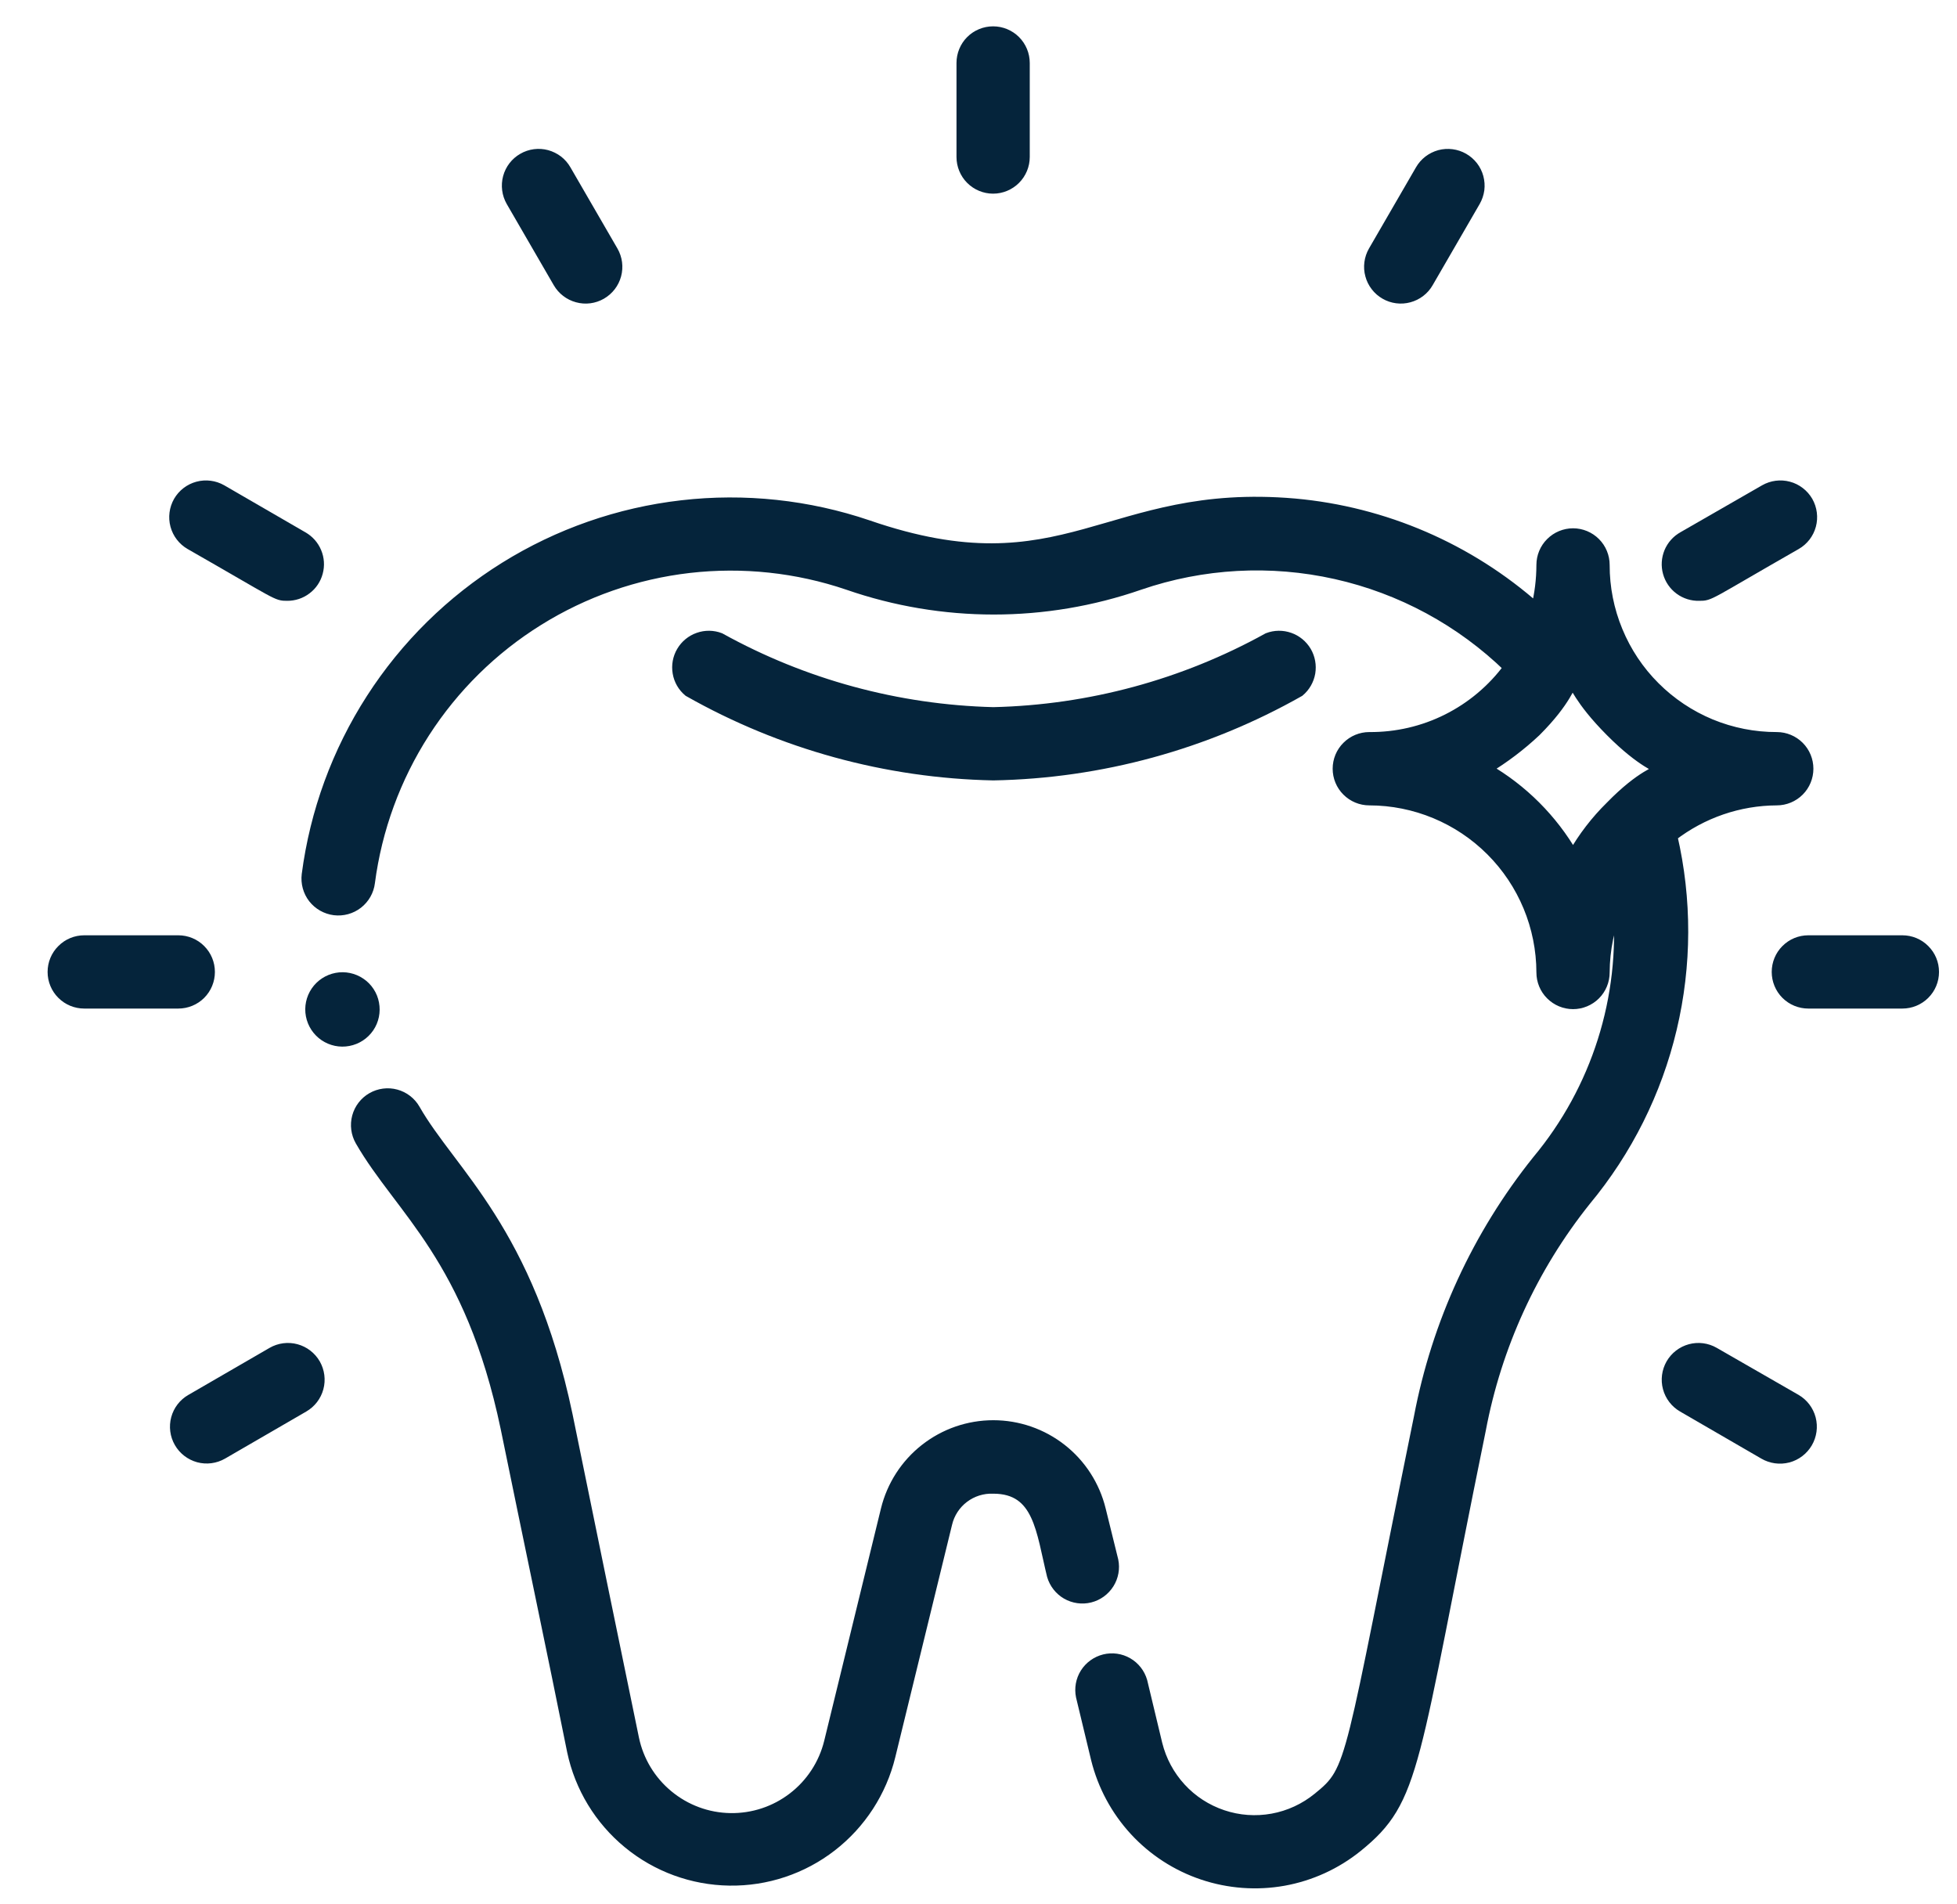
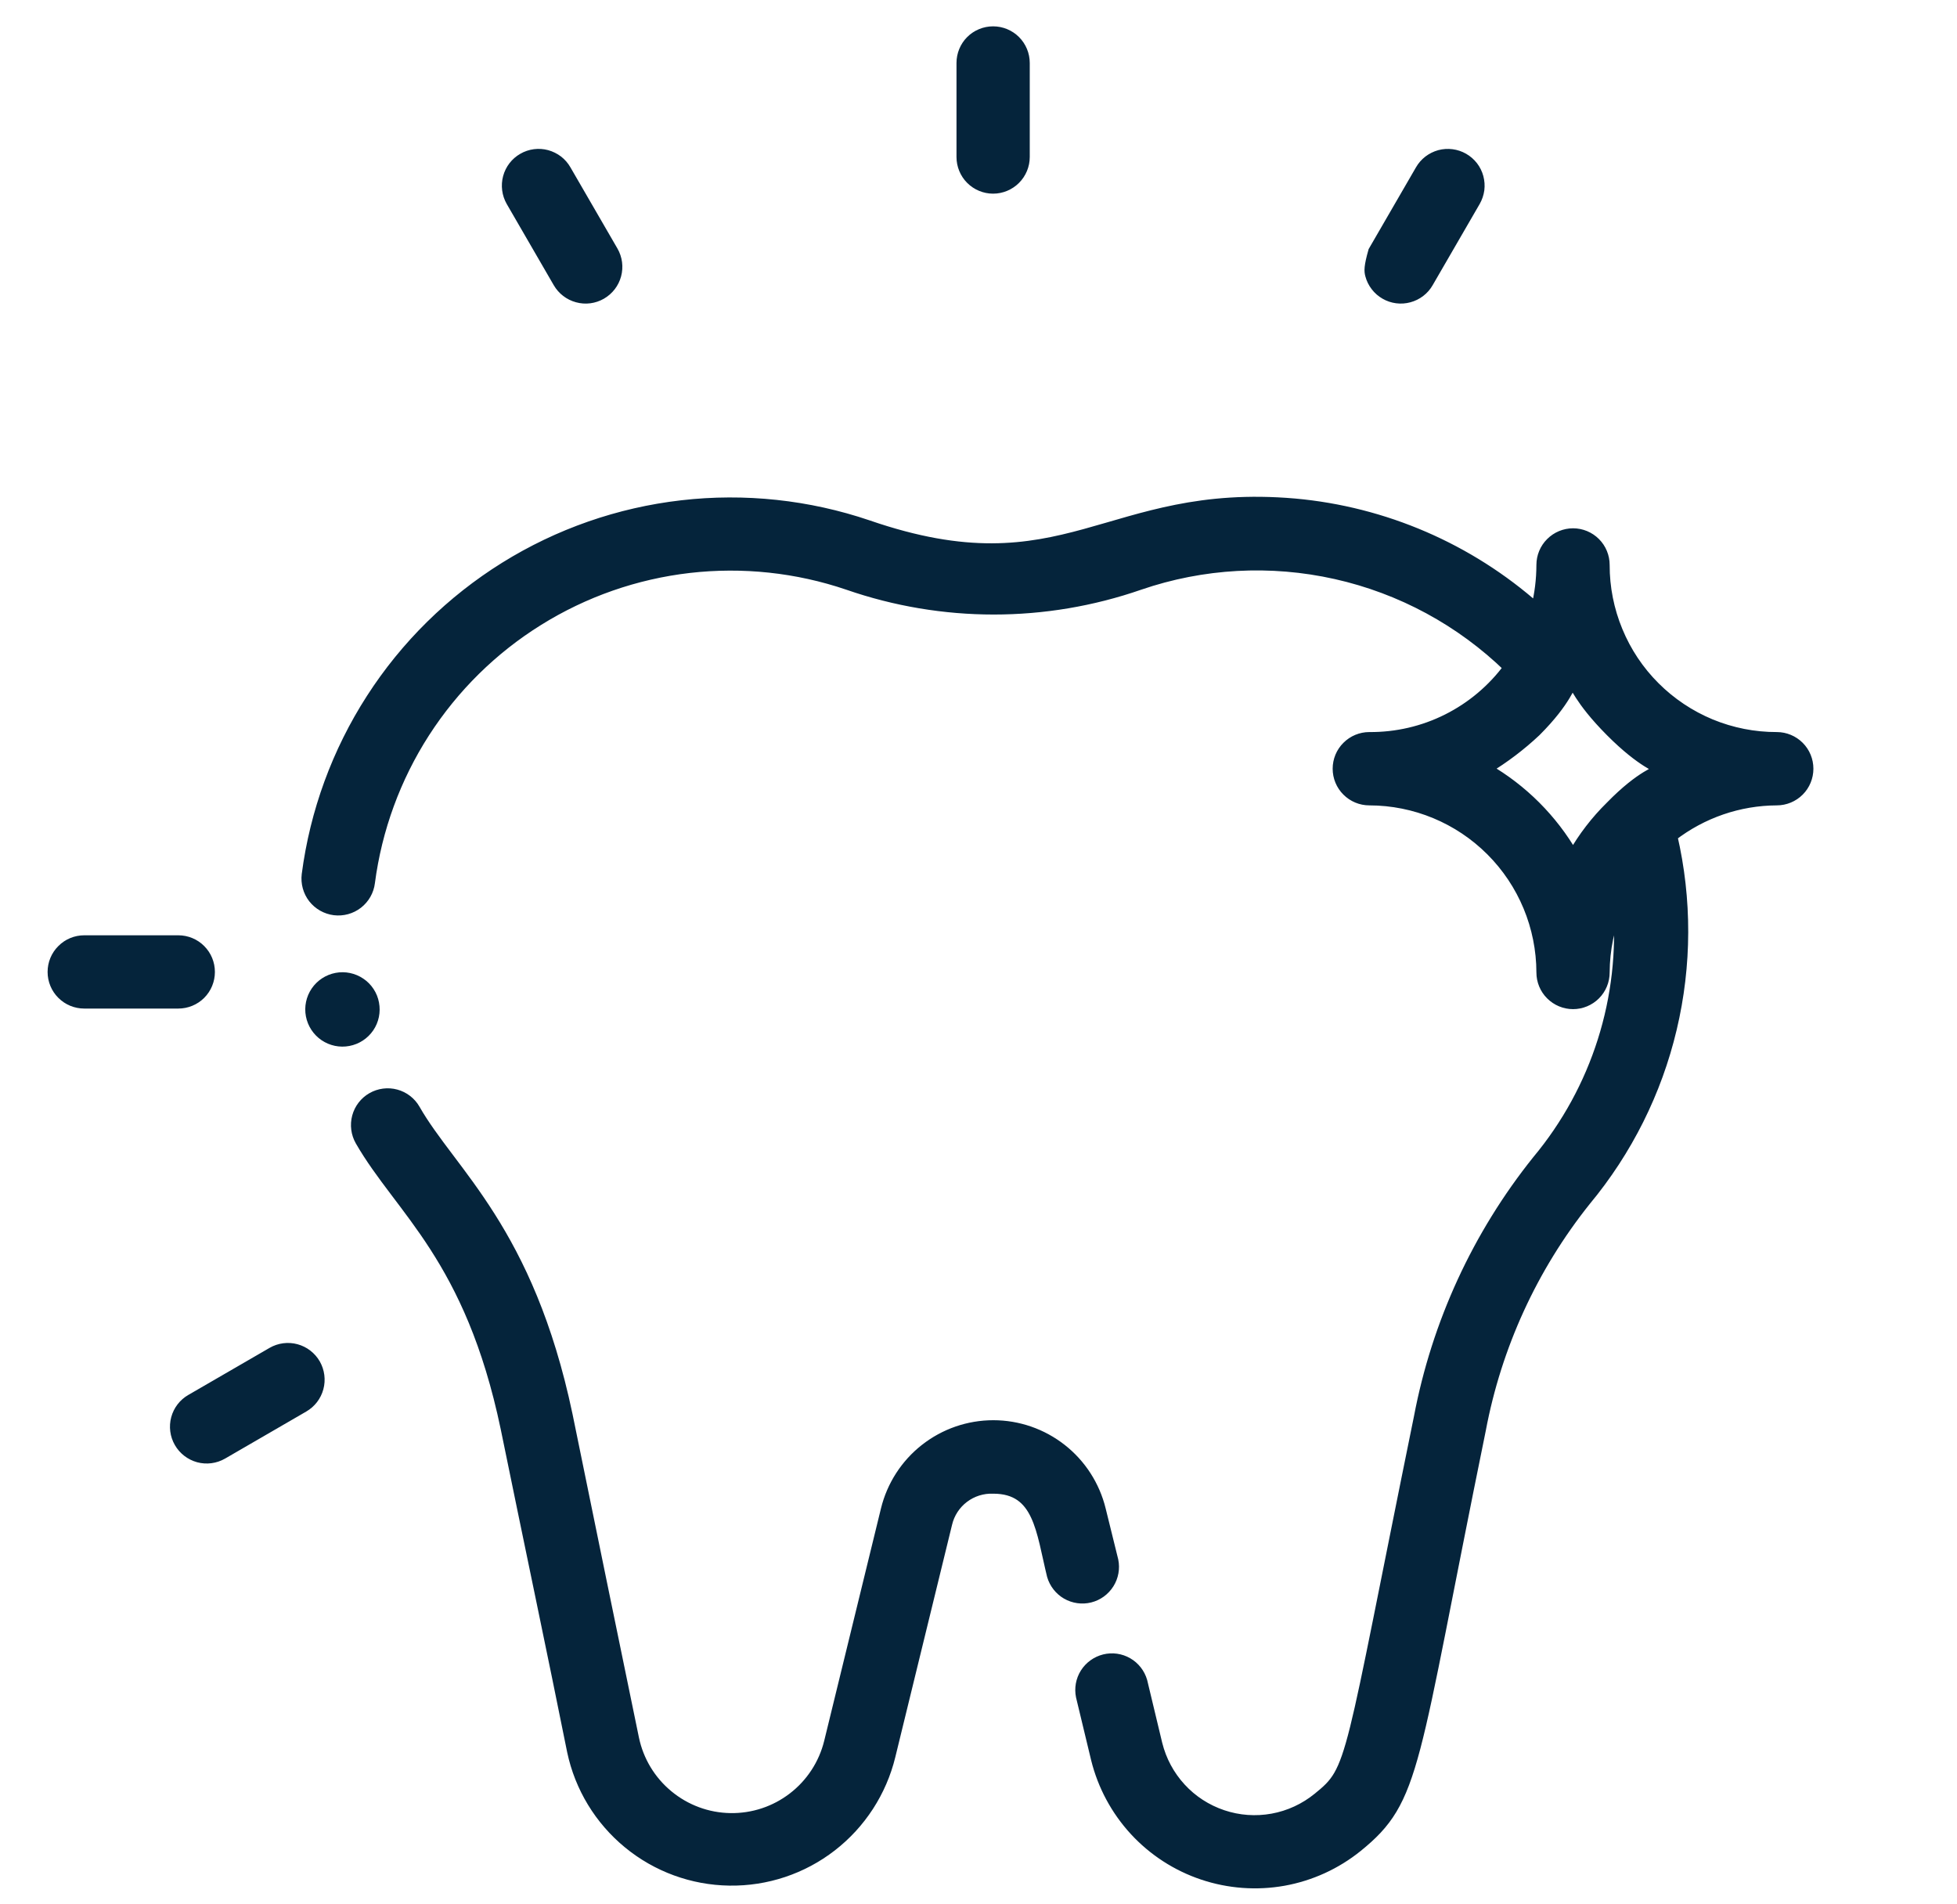
<svg xmlns="http://www.w3.org/2000/svg" fill="none" viewBox="0 0 37 36" height="36" width="37">
  <path stroke-width="0.2" stroke="#05243B" fill="#05243B" d="M7.067 18.97C7.053 18.892 7.023 18.818 6.979 18.751C6.936 18.685 6.88 18.628 6.814 18.584C6.682 18.494 6.519 18.46 6.362 18.49C6.205 18.52 6.066 18.611 5.976 18.743C5.886 18.875 5.852 19.038 5.882 19.195C5.912 19.352 6.003 19.491 6.135 19.581C6.268 19.671 6.43 19.705 6.587 19.675C6.745 19.645 6.884 19.554 6.974 19.422C7.064 19.29 7.097 19.127 7.067 18.97Z" />
  <path stroke-width="0.2" stroke="#05243B" fill="#05243B" d="M21.044 29.5L20.807 28.54C20.696 28.086 20.436 27.682 20.069 27.394C19.701 27.105 19.247 26.948 18.78 26.948C18.312 26.948 17.859 27.105 17.491 27.394C17.124 27.682 16.864 28.086 16.753 28.54L15.68 32.932C15.578 33.349 15.336 33.72 14.995 33.982C14.655 34.244 14.235 34.383 13.805 34.375C13.375 34.368 12.961 34.214 12.63 33.94C12.298 33.666 12.07 33.288 11.982 32.867C11.633 31.184 11.129 28.718 10.726 26.75C9.991 23.254 8.527 22.169 7.845 20.972C7.767 20.835 7.637 20.735 7.485 20.694C7.333 20.653 7.17 20.674 7.033 20.753C6.897 20.831 6.797 20.961 6.756 21.113C6.715 21.266 6.736 21.428 6.814 21.565C7.567 22.875 8.889 23.769 9.564 26.994C9.967 28.967 10.483 31.415 10.821 33.104C10.965 33.787 11.338 34.401 11.878 34.845C12.417 35.289 13.091 35.536 13.79 35.546C14.488 35.557 15.17 35.33 15.722 34.902C16.274 34.474 16.665 33.871 16.83 33.193L17.903 28.801C17.949 28.606 18.062 28.433 18.222 28.312C18.382 28.191 18.579 28.129 18.78 28.137C19.645 28.137 19.687 28.943 19.894 29.785C19.937 29.932 20.035 30.057 20.167 30.134C20.3 30.21 20.457 30.233 20.606 30.196C20.755 30.159 20.883 30.066 20.965 29.936C21.047 29.807 21.075 29.65 21.044 29.5Z" />
  <path stroke-width="0.2" stroke="#05243B" fill="#05243B" d="M31.613 15.806C32.181 15.368 32.876 15.128 33.593 15.125C33.75 15.125 33.901 15.062 34.012 14.951C34.123 14.84 34.185 14.689 34.185 14.532C34.185 14.375 34.123 14.224 34.012 14.113C33.901 14.002 33.75 13.939 33.593 13.939C33.164 13.94 32.74 13.856 32.344 13.693C31.949 13.529 31.589 13.289 31.286 12.986C30.983 12.684 30.743 12.324 30.58 11.928C30.416 11.532 30.332 11.108 30.333 10.68C30.333 10.523 30.271 10.372 30.16 10.261C30.049 10.15 29.898 10.087 29.741 10.087C29.584 10.087 29.433 10.15 29.322 10.261C29.21 10.372 29.148 10.523 29.148 10.68C29.147 10.956 29.114 11.23 29.047 11.498C27.774 10.369 26.173 9.677 24.478 9.524C20.922 9.216 20.158 11.225 16.412 9.933C15.281 9.549 14.078 9.42 12.89 9.557C11.703 9.693 10.56 10.092 9.546 10.723C8.531 11.355 7.669 12.204 7.022 13.209C6.375 14.214 5.959 15.35 5.804 16.535C5.785 16.692 5.828 16.851 5.925 16.976C6.023 17.101 6.166 17.182 6.323 17.202C6.48 17.221 6.638 17.178 6.763 17.081C6.889 16.983 6.97 16.84 6.989 16.683C7.121 15.673 7.476 14.704 8.027 13.847C8.579 12.99 9.313 12.266 10.179 11.728C11.044 11.189 12.018 10.849 13.03 10.732C14.042 10.616 15.068 10.725 16.033 11.053C17.818 11.672 19.759 11.672 21.544 11.053C22.739 10.643 24.024 10.573 25.256 10.849C26.489 11.125 27.62 11.737 28.526 12.618C28.222 13.031 27.825 13.366 27.366 13.596C26.908 13.826 26.401 13.943 25.889 13.939C25.731 13.939 25.581 14.002 25.47 14.113C25.358 14.224 25.296 14.375 25.296 14.532C25.296 14.689 25.358 14.84 25.47 14.951C25.581 15.062 25.731 15.125 25.889 15.125C26.753 15.126 27.581 15.47 28.192 16.081C28.803 16.692 29.146 17.52 29.148 18.384C29.148 18.541 29.21 18.692 29.322 18.803C29.433 18.914 29.584 18.977 29.741 18.977C29.898 18.977 30.049 18.914 30.16 18.803C30.271 18.692 30.333 18.541 30.333 18.384C30.335 17.948 30.424 17.517 30.594 17.116C30.737 18.862 30.188 20.595 29.065 21.94C27.935 23.351 27.168 25.017 26.831 26.794C25.48 33.419 25.598 33.437 24.917 33.988C24.669 34.19 24.373 34.327 24.058 34.384C23.743 34.441 23.419 34.418 23.116 34.316C22.812 34.214 22.539 34.038 22.323 33.802C22.106 33.566 21.953 33.28 21.876 32.969L21.592 31.784C21.549 31.636 21.451 31.511 21.319 31.435C21.186 31.358 21.029 31.336 20.88 31.373C20.732 31.41 20.603 31.503 20.521 31.632C20.439 31.762 20.411 31.918 20.442 32.068L20.727 33.253C20.852 33.757 21.102 34.221 21.453 34.603C21.805 34.985 22.248 35.272 22.74 35.437C23.232 35.602 23.758 35.641 24.269 35.55C24.78 35.458 25.259 35.239 25.663 34.913C26.783 34.006 26.683 33.437 27.992 27.031C28.29 25.446 28.971 23.958 29.978 22.698C30.763 21.753 31.32 20.64 31.603 19.444C31.887 18.248 31.89 17.003 31.613 15.806ZM29.741 16.168C29.349 15.488 28.785 14.924 28.105 14.532C28.439 14.33 28.751 14.094 29.035 13.827C30.221 12.642 29.225 12.594 30.452 13.827C31.679 15.059 31.637 14.028 30.452 15.243C30.173 15.517 29.934 15.828 29.741 16.168Z" />
-   <path stroke-width="0.2" stroke="#05243B" fill="#05243B" d="M18.78 14.653C20.81 14.616 22.798 14.072 24.565 13.071C24.672 12.981 24.744 12.856 24.768 12.718C24.791 12.579 24.765 12.437 24.695 12.317C24.623 12.196 24.512 12.104 24.38 12.058C24.247 12.011 24.103 12.013 23.972 12.063C22.38 12.944 20.599 13.426 18.78 13.468C16.97 13.422 15.197 12.941 13.612 12.063C13.482 12.013 13.337 12.011 13.205 12.058C13.073 12.104 12.961 12.196 12.89 12.317C12.819 12.437 12.793 12.579 12.817 12.718C12.84 12.856 12.912 12.981 13.02 13.071C14.779 14.068 16.759 14.612 18.78 14.653Z" />
  <path stroke-width="0.2" stroke="#05243B" fill="#05243B" d="M3.371 17.781H1.593C1.435 17.781 1.285 17.843 1.174 17.955C1.062 18.066 1 18.216 1 18.374C1 18.531 1.062 18.682 1.174 18.793C1.285 18.904 1.435 18.966 1.593 18.966H3.371C3.528 18.966 3.679 18.904 3.79 18.793C3.901 18.682 3.963 18.531 3.963 18.374C3.963 18.216 3.901 18.066 3.79 17.955C3.679 17.843 3.528 17.781 3.371 17.781Z" />
-   <path stroke-width="0.2" stroke="#05243B" fill="#05243B" d="M35.967 17.781H34.189C34.032 17.781 33.881 17.843 33.77 17.955C33.659 18.066 33.597 18.216 33.597 18.374C33.597 18.531 33.659 18.682 33.77 18.793C33.881 18.904 34.032 18.966 34.189 18.966H35.967C36.124 18.966 36.275 18.904 36.386 18.793C36.498 18.682 36.56 18.531 36.56 18.374C36.56 18.216 36.498 18.066 36.386 17.955C36.275 17.843 36.124 17.781 35.967 17.781Z" />
  <path stroke-width="0.2" stroke="#05243B" fill="#05243B" d="M19.369 2.968V1.19C19.369 1.033 19.306 0.882 19.195 0.771C19.084 0.66 18.933 0.598 18.776 0.598C18.619 0.598 18.468 0.66 18.357 0.771C18.246 0.882 18.184 1.033 18.184 1.19V2.968C18.184 3.125 18.246 3.276 18.357 3.387C18.468 3.498 18.619 3.561 18.776 3.561C18.933 3.561 19.084 3.498 19.195 3.387C19.306 3.276 19.369 3.125 19.369 2.968Z" />
  <path stroke-width="0.2" stroke="#05243B" fill="#05243B" d="M5.147 25.567L3.612 26.456C3.475 26.534 3.375 26.664 3.334 26.816C3.293 26.969 3.314 27.131 3.393 27.268C3.471 27.404 3.601 27.504 3.753 27.546C3.905 27.587 4.068 27.566 4.205 27.487L5.739 26.598C5.876 26.519 5.976 26.39 6.017 26.237C6.058 26.085 6.037 25.923 5.959 25.786C5.88 25.649 5.75 25.549 5.598 25.508C5.446 25.467 5.284 25.488 5.147 25.567Z" />
-   <path stroke-width="0.2" stroke="#05243B" fill="#05243B" d="M32.126 11.258C32.34 11.258 32.268 11.258 33.957 10.292C34.094 10.214 34.194 10.084 34.235 9.932C34.276 9.78 34.255 9.617 34.177 9.48C34.138 9.413 34.086 9.353 34.024 9.306C33.962 9.258 33.892 9.223 33.816 9.203C33.664 9.162 33.502 9.183 33.365 9.261L31.818 10.15C31.703 10.215 31.613 10.317 31.562 10.439C31.512 10.562 31.503 10.697 31.539 10.825C31.574 10.952 31.651 11.064 31.758 11.143C31.864 11.221 31.994 11.262 32.126 11.258Z" />
  <path stroke-width="0.2" stroke="#05243B" fill="#05243B" d="M10.556 5.341C10.635 5.477 10.764 5.577 10.917 5.618C11.069 5.66 11.231 5.639 11.368 5.56C11.505 5.481 11.605 5.352 11.646 5.199C11.687 5.047 11.666 4.885 11.587 4.748L10.698 3.213C10.659 3.145 10.608 3.086 10.546 3.038C10.484 2.991 10.413 2.956 10.338 2.935C10.186 2.894 10.023 2.915 9.887 2.994C9.75 3.072 9.65 3.202 9.609 3.354C9.568 3.507 9.589 3.669 9.667 3.806L10.556 5.341Z" />
-   <path stroke-width="0.2" stroke="#05243B" fill="#05243B" d="M27 5.341L27.889 3.806C27.928 3.738 27.953 3.663 27.964 3.586C27.974 3.508 27.968 3.43 27.948 3.354C27.928 3.279 27.893 3.208 27.845 3.146C27.797 3.085 27.738 3.033 27.67 2.994C27.602 2.955 27.528 2.93 27.45 2.92C27.373 2.91 27.294 2.915 27.219 2.935C27.143 2.956 27.073 2.991 27.011 3.038C26.949 3.086 26.897 3.145 26.858 3.213L25.969 4.748C25.93 4.816 25.905 4.89 25.895 4.968C25.885 5.045 25.89 5.124 25.911 5.199C25.931 5.275 25.966 5.345 26.014 5.407C26.061 5.469 26.121 5.521 26.189 5.56C26.256 5.599 26.331 5.624 26.408 5.634C26.486 5.644 26.564 5.639 26.64 5.618C26.715 5.598 26.786 5.563 26.848 5.515C26.91 5.468 26.962 5.408 27 5.341Z" />
-   <path stroke-width="0.2" stroke="#05243B" fill="#05243B" d="M3.597 10.292C5.287 11.258 5.221 11.258 5.429 11.258C5.56 11.259 5.688 11.217 5.792 11.137C5.897 11.058 5.972 10.946 6.005 10.819C6.039 10.692 6.03 10.558 5.979 10.437C5.929 10.316 5.839 10.215 5.725 10.15L4.19 9.261C4.053 9.183 3.891 9.162 3.739 9.203C3.586 9.244 3.457 9.344 3.378 9.48C3.3 9.617 3.279 9.78 3.32 9.932C3.361 10.084 3.461 10.214 3.597 10.292Z" />
-   <path stroke-width="0.2" stroke="#05243B" fill="#05243B" d="M33.955 26.456L32.408 25.567C32.271 25.488 32.109 25.467 31.957 25.508C31.805 25.549 31.675 25.649 31.596 25.786C31.518 25.923 31.497 26.085 31.538 26.237C31.579 26.39 31.679 26.519 31.816 26.598L33.35 27.487C33.487 27.567 33.65 27.59 33.804 27.55C33.957 27.51 34.088 27.41 34.168 27.274C34.248 27.137 34.271 26.974 34.231 26.82C34.191 26.667 34.092 26.536 33.955 26.456Z" />
+   <path stroke-width="0.2" stroke="#05243B" fill="#05243B" d="M27 5.341L27.889 3.806C27.928 3.738 27.953 3.663 27.964 3.586C27.974 3.508 27.968 3.43 27.948 3.354C27.928 3.279 27.893 3.208 27.845 3.146C27.797 3.085 27.738 3.033 27.67 2.994C27.602 2.955 27.528 2.93 27.45 2.92C27.373 2.91 27.294 2.915 27.219 2.935C27.143 2.956 27.073 2.991 27.011 3.038C26.949 3.086 26.897 3.145 26.858 3.213L25.969 4.748C25.885 5.045 25.89 5.124 25.911 5.199C25.931 5.275 25.966 5.345 26.014 5.407C26.061 5.469 26.121 5.521 26.189 5.56C26.256 5.599 26.331 5.624 26.408 5.634C26.486 5.644 26.564 5.639 26.64 5.618C26.715 5.598 26.786 5.563 26.848 5.515C26.91 5.468 26.962 5.408 27 5.341Z" />
</svg>